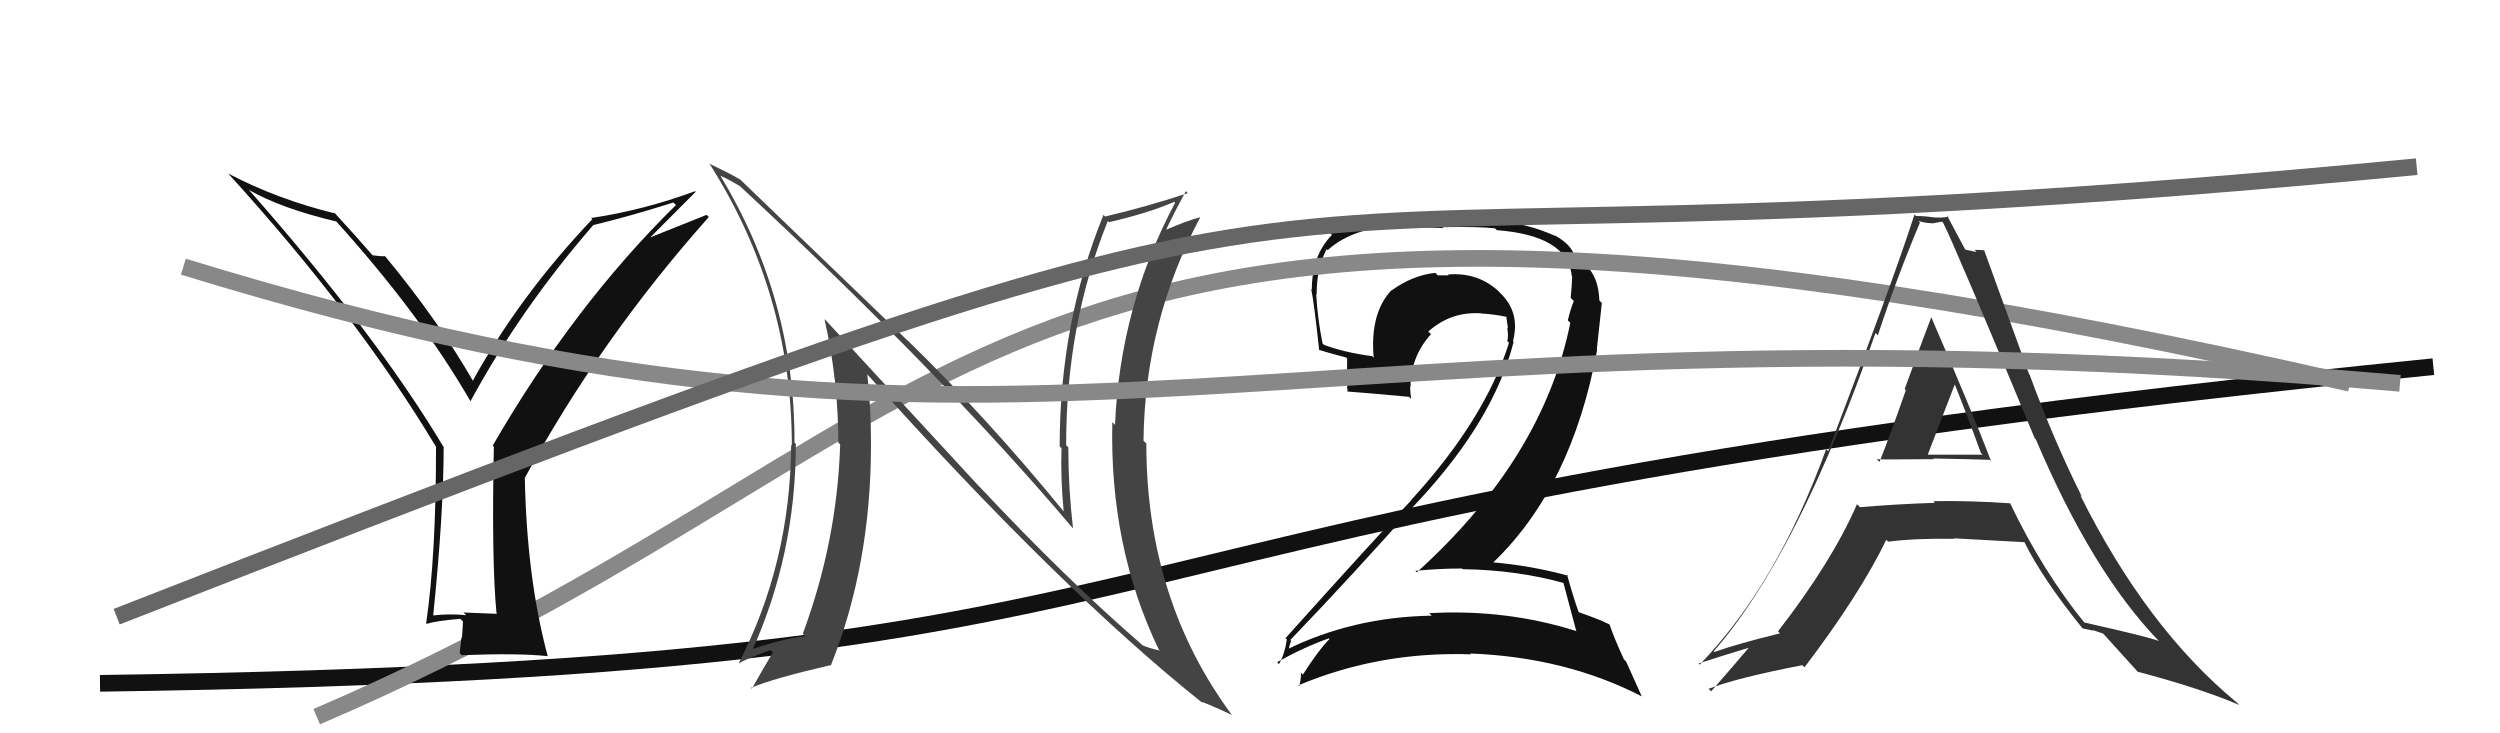
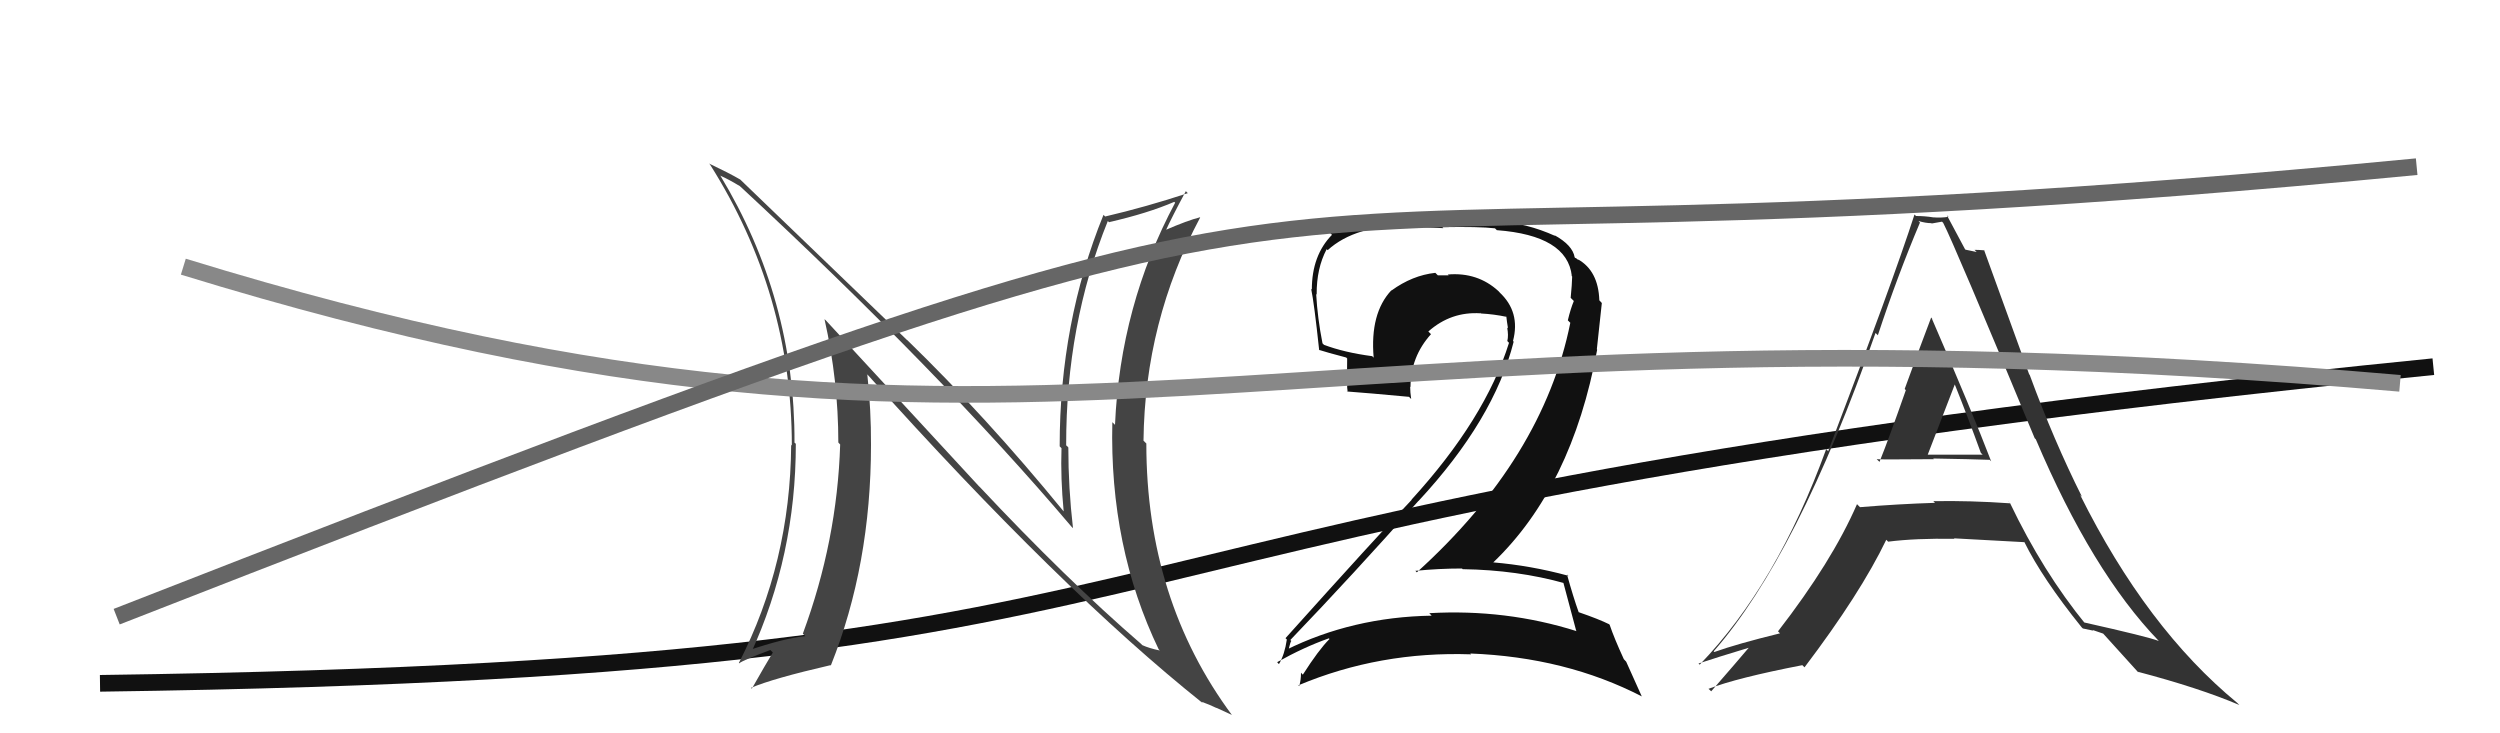
<svg xmlns="http://www.w3.org/2000/svg" width="150" height="44" viewBox="0,0,150,44">
  <path fill="#111" d="M93.85 34.95L93.87 34.97L93.78 34.88Q94.04 35.83 94.57 37.84L94.55 37.82L94.60 37.87Q90.36 36.53 85.76 36.79L85.72 36.75L85.90 36.94Q81.15 37.02 77.15 39.00L77.22 39.07L77.28 39.13Q77.45 38.38 77.49 38.46L77.51 38.49L77.42 38.40Q81.19 34.47 85.11 30.05L85.09 30.03L85.11 30.06Q89.64 25.18 90.82 20.50L90.73 20.41L90.78 20.46Q91.24 18.71 89.96 17.53L90.03 17.60L89.90 17.46Q88.65 16.32 86.87 16.47L86.83 16.43L86.92 16.52Q86.61 16.52 86.27 16.52L86.19 16.44L86.12 16.37Q84.74 16.52 83.49 17.43L83.40 17.34L83.48 17.42Q82.19 18.80 82.42 21.46L82.35 21.39L82.33 21.37Q80.66 21.15 79.44 20.69L79.30 20.55L79.35 20.60Q79.05 19.08 78.97 17.64L79.05 17.72L79.00 17.66Q78.99 16.10 79.60 14.95L79.59 14.94L79.66 15.01Q81.31 13.50 84.66 13.50L84.76 13.60L86.60 13.69L86.54 13.63Q88.75 13.59 89.70 13.70L89.74 13.74L89.81 13.81Q94.04 14.13 94.31 16.56L94.24 16.50L94.33 16.59Q94.32 17.07 94.24 17.87L94.30 17.93L94.43 18.06Q94.23 18.54 94.07 19.22L94.21 19.36L94.22 19.36Q92.59 27.48 85.01 34.34L84.89 34.21L84.92 34.25Q86.35 34.11 87.72 34.11L87.67 34.06L87.76 34.15Q91.05 34.20 93.90 35.00ZM93.31 14.15L93.20 14.05L93.32 14.16Q91.57 13.37 89.86 13.29L89.92 13.35L86.41 13.08L86.58 13.26Q82.03 12.89 79.82 13.99L79.81 13.98L79.92 14.09Q78.71 15.32 78.71 17.38L78.73 17.39L78.67 17.33Q78.85 18.19 79.15 21.01L79.16 21.03L79.13 20.99Q79.59 21.14 80.77 21.45L80.83 21.51L80.82 22.53L80.89 22.60Q80.78 22.98 80.86 23.52L80.76 23.43L80.83 23.49Q82.07 23.58 84.54 23.81L84.66 23.93L84.67 23.94Q84.61 23.54 84.61 23.20L84.47 23.06L84.63 23.22Q84.64 21.40 85.86 20.05L85.72 19.91L85.70 19.89Q87.06 18.68 88.85 18.80L88.79 18.73L88.87 18.81Q89.63 18.85 90.39 19.01L90.30 18.91L90.38 18.99Q90.41 19.29 90.48 19.70L90.57 19.79L90.43 19.65Q90.52 20.12 90.44 20.46L90.39 20.41L90.54 20.57Q89.11 25.14 84.69 29.98L84.80 30.08L84.70 29.99Q82.57 32.23 77.13 38.29L77.21 38.37L77.21 38.37Q77.08 39.27 76.74 39.84L76.73 39.84L76.63 39.73Q78.21 38.84 79.73 38.30L79.81 38.38L79.77 38.34Q79.12 38.99 78.17 40.48L78.13 40.44L78.06 40.36Q78.06 40.82 77.95 41.17L77.80 41.01L77.90 41.12Q82.78 39.07 88.26 39.26L88.26 39.25L88.21 39.21Q93.95 39.43 98.52 41.79L98.50 41.77L97.57 39.70L97.43 39.55Q96.85 38.29 96.58 37.49L96.51 37.42L96.56 37.46Q95.94 37.15 94.72 36.73L94.66 36.67L94.72 36.73Q94.40 35.84 94.02 34.47L94.16 34.61L94.08 34.54Q91.84 33.93 89.56 33.74L89.72 33.90L89.58 33.76Q94.31 29.24 95.83 20.98L95.81 20.96L96.11 18.18L95.96 18.02Q95.90 16.25 94.68 15.56L94.72 15.61L94.62 15.54L94.60 15.53Q94.59 15.48 94.52 15.48L94.59 15.55L94.48 15.44Q94.36 14.71 93.25 14.10Z" />
  <path d="M6 41 C79 40,56 31,146 22" stroke="#111" fill="none" />
-   <path d="M19 43 C61 25,58 4,141 23" stroke="#888" fill="none" />
  <path fill="#444" d="M58.78 29.22L49.54 19.21L49.47 19.15Q50.30 22.83 50.30 26.56L50.30 26.55L50.41 26.67Q50.23 32.46 48.17 38.02L48.20 38.05L48.32 38.17Q47.10 38.28 44.85 39.04L45.04 39.22L45.04 39.23Q47.75 33.33 47.75 26.63L47.71 26.59L47.67 26.56Q47.70 17.94 43.21 10.52L43.34 10.65L43.24 10.55Q43.72 10.76 44.41 11.18L44.42 11.20L44.29 11.07Q56.44 22.34 64.28 31.59L64.25 31.56L64.38 31.69Q64.10 29.28 64.10 26.85L64.07 26.81L63.97 26.72Q63.96 19.47 66.47 13.26L66.59 13.39L66.54 13.33Q68.86 12.80 70.46 12.11L70.45 12.11L70.51 12.16Q67.21 18.34 66.90 25.50L66.93 25.52L66.74 25.33Q66.56 32.81 69.53 38.98L69.52 38.96L69.59 39.03Q68.96 38.90 68.54 38.71L68.46 38.63L68.45 38.62Q63.97 34.75 58.76 29.19L58.75 29.18ZM72.18 42.20L72.03 42.04L72.08 42.10Q72.58 42.28 72.99 42.48L72.99 42.47L73.90 42.89L73.93 42.92Q68.78 35.98 68.78 26.62L68.79 26.62L68.61 26.44Q68.69 19.29 72.01 13.05L71.98 13.02L71.99 13.04Q71.29 13.21 69.88 13.82L69.97 13.91L69.93 13.87Q70.31 13.03 71.15 11.47L71.18 11.50L71.27 11.59Q68.75 12.42 66.31 12.99L66.26 12.94L66.21 12.89Q63.58 19.36 63.58 26.78L63.65 26.85L63.69 26.89Q63.63 28.70 63.82 30.68L63.76 30.62L63.80 30.66Q59.17 25.00 54.42 20.39L54.44 20.42L44.36 10.72L44.41 10.77Q43.76 10.39 42.54 9.81L42.52 9.79L42.60 9.87Q47.51 17.63 47.51 26.73L47.42 26.64L47.47 26.70Q47.42 33.76 44.33 39.78L44.38 39.82L44.35 39.80Q44.58 39.61 46.22 39.00L46.21 38.99L46.37 39.15Q45.95 39.84 45.11 41.32L45.12 41.33L45.06 41.27Q46.37 40.71 49.83 39.91L49.92 40.00L49.85 39.93Q52.26 33.89 52.26 26.69L52.28 26.71L52.26 26.69Q52.27 24.61 52.04 22.48L51.98 22.41L52.11 22.54Q63.59 35.35 72.19 42.21Z" />
-   <path fill="#111" d="M29.85 36.85L29.83 36.83L27.81 36.75L27.97 36.91Q26.92 36.81 25.97 36.93L26.05 37.01L25.99 36.95Q26.62 30.80 26.62 26.81L26.50 26.68L26.59 26.78Q22.54 20.02 14.89 11.34L14.99 11.44L14.95 11.40Q16.83 12.49 20.18 13.29L20.08 13.18L20.10 13.20Q25.21 18.85 28.22 24.06L28.16 24.01L28.23 24.07Q31.24 18.52 35.61 13.49L35.50 13.38L35.62 13.50Q37.89 12.95 40.40 12.15L40.41 12.16L40.56 12.30Q34.43 18.32 29.56 26.74L29.59 26.77L29.63 26.80Q29.49 33.71 29.79 36.79ZM38.97 14.29L41.74 11.51L41.71 11.47Q38.59 12.62 35.47 13.08L35.36 12.97L35.54 13.15Q31.18 17.74 28.37 22.84L28.43 22.91L28.38 22.86Q26.33 19.28 23.13 15.40L23.04 15.30L23.10 15.37Q22.86 15.39 22.37 15.32L22.31 15.27L22.26 15.21Q21.53 14.36 20.00 12.69L20.05 12.73L20.12 12.81Q16.66 11.97 13.69 10.41L13.76 10.48L13.70 10.42Q21.39 18.87 26.15 26.79L26.26 26.90L26.16 26.81Q26.17 33.25 25.57 37.40L25.41 37.25L25.60 37.43Q26.17 37.25 27.62 37.13L27.78 37.29L27.72 38.26L27.69 38.23Q27.65 38.65 27.58 39.18L27.65 39.26L27.71 39.31Q31.12 39.18 32.87 39.37L33.01 39.52L32.86 39.36Q31.61 34.69 31.49 28.71L31.48 28.70L31.48 28.69Q35.99 20.37 42.53 13.02L42.40 12.89L38.95 14.27Z" />
  <path fill="#333" d="M112.74 27.69L112.78 27.72L112.60 27.55Q112.64 27.58 116.03 27.55L116.08 27.60L115.99 27.51Q118.31 27.55 119.38 27.59L119.45 27.66L119.47 27.68Q118.34 24.72 115.90 19.09L116.02 19.20L115.87 19.05Q115.32 20.49 114.28 23.34L114.25 23.31L114.35 23.41Q113.34 26.30 112.77 27.71ZM120.48 30.06L120.49 30.06L120.62 30.20Q118.21 30.03 116.00 30.07L116.05 30.12L116.10 30.17Q113.88 30.24 111.60 30.43L111.60 30.43L111.42 30.25Q109.92 33.70 106.68 37.88L106.83 38.03L106.80 38.00Q104.23 38.63 102.86 39.12L102.73 38.99L102.82 39.08Q107.85 33.34 112.53 19.98L112.64 20.08L112.67 20.12Q113.83 16.59 115.20 13.35L115.17 13.33L115.11 13.26Q115.54 13.39 115.88 13.39L115.90 13.41L116.52 13.30L116.59 13.37Q117.25 14.64 122.08 26.29L122.13 26.34L122.15 26.36Q125.52 34.30 129.52 38.45L129.48 38.41L129.53 38.46Q128.90 38.21 125.02 37.34L125.15 37.47L125.16 37.48Q122.57 34.31 120.59 30.16ZM124.95 37.69L124.98 37.71L125.60 37.84L125.56 37.80Q125.89 37.91 126.20 38.02L126.06 37.88L126.14 37.96Q126.51 38.37 128.34 40.39L128.21 40.26L128.25 40.30Q131.97 41.28 134.36 42.30L134.28 42.22L134.23 42.17Q128.80 37.70 124.81 29.70L124.83 29.72L124.92 29.81Q123.23 26.44 121.78 22.49L121.75 22.46L119.04 14.99L119.07 15.02Q118.70 14.99 118.47 14.99L118.60 15.12L117.93 14.98L117.90 14.95Q117.54 14.29 116.81 12.91L116.85 12.95L116.91 13.01Q116.45 13.08 115.99 13.04L116.00 13.06L115.98 13.04Q115.49 12.96 114.96 12.96L114.95 12.95L114.87 12.87Q113.57 16.90 109.69 27.07L109.67 27.05L109.57 26.95Q106.62 35.08 101.98 39.88L101.84 39.74L101.91 39.81Q102.99 39.45 105.01 38.84L105.00 38.83L104.98 38.80Q104.23 39.69 102.67 41.48L102.59 41.40L102.51 41.33Q104.22 40.67 108.14 39.91L108.26 40.03L108.27 40.04Q111.62 35.62 113.18 32.38L113.18 32.39L113.29 32.50Q114.95 32.29 117.27 32.33L117.39 32.45L117.24 32.30Q120.09 32.45 121.46 32.53L121.45 32.51L121.46 32.52Q122.54 34.71 124.90 37.64ZM117.32 23.09L117.35 23.12L117.28 23.05Q118.09 25.07 118.85 27.17L118.96 27.28L115.65 27.28L115.66 27.29Q116.22 25.84 117.29 23.06Z" />
  <path d="M11 16 C63 32,75 17,144 23" stroke="#888" fill="none" />
  <path d="M7 37 C94 3,62 18,145 10" stroke="#666" fill="none" />
</svg>